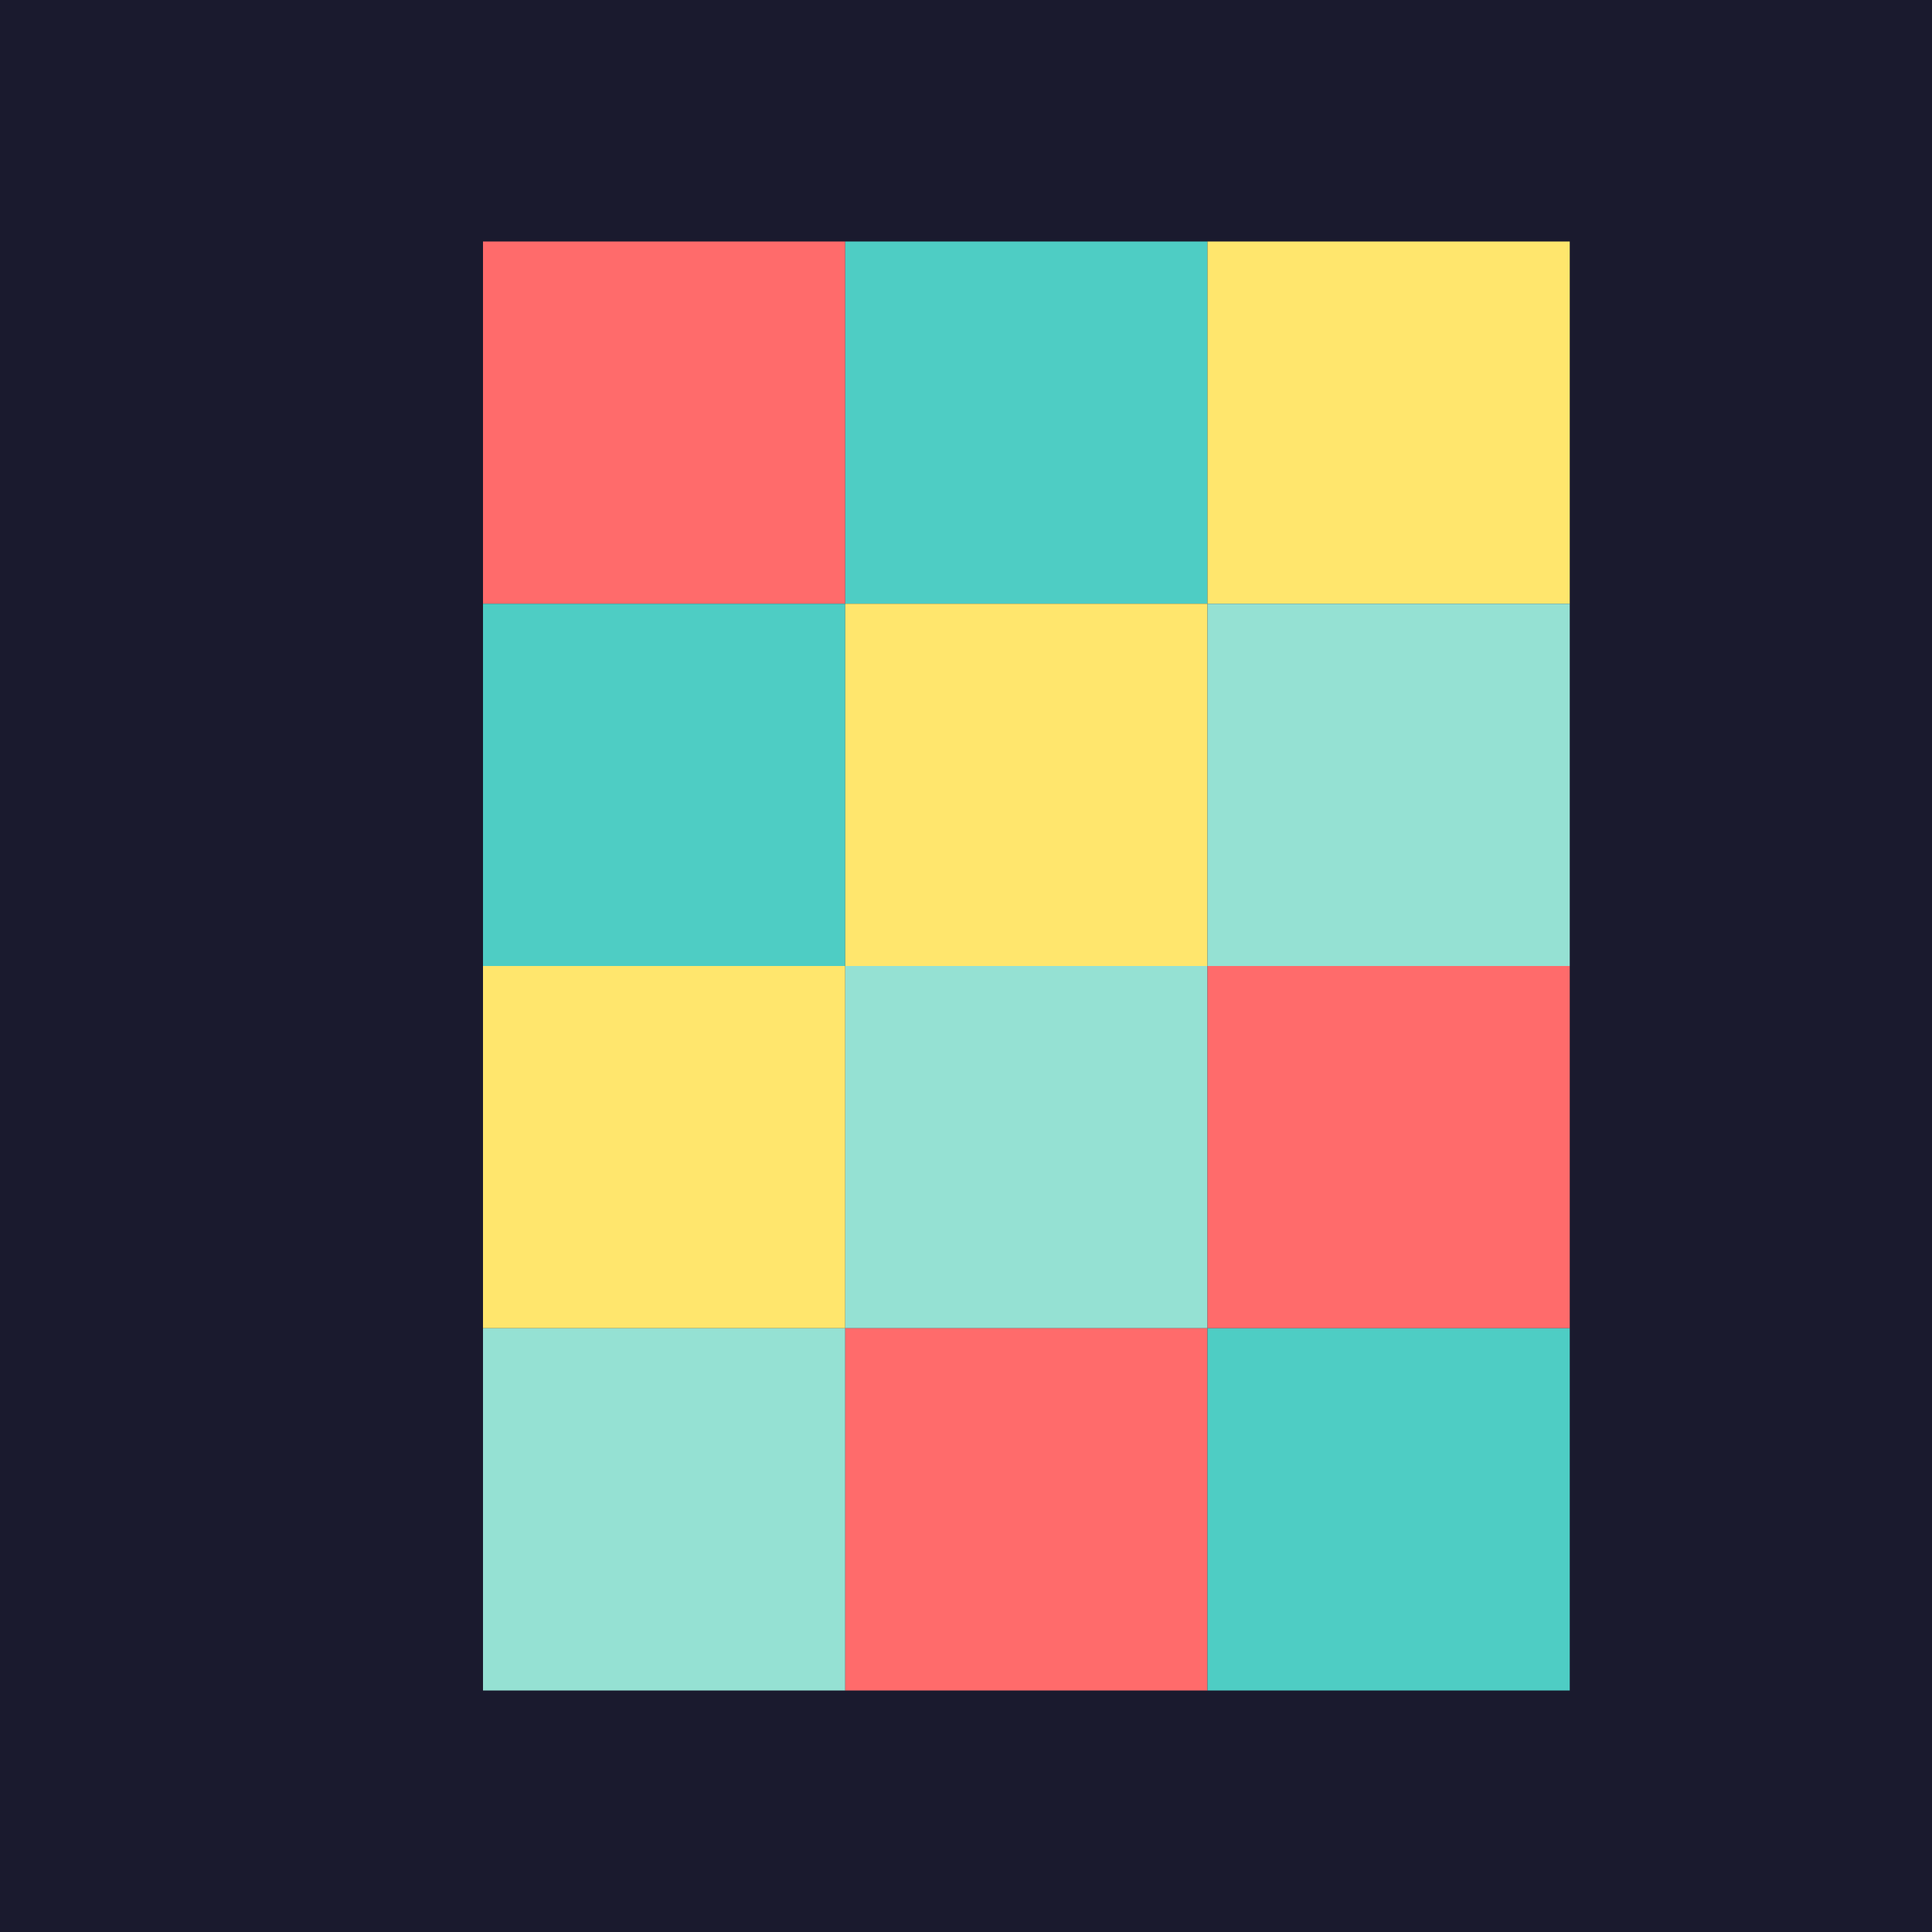
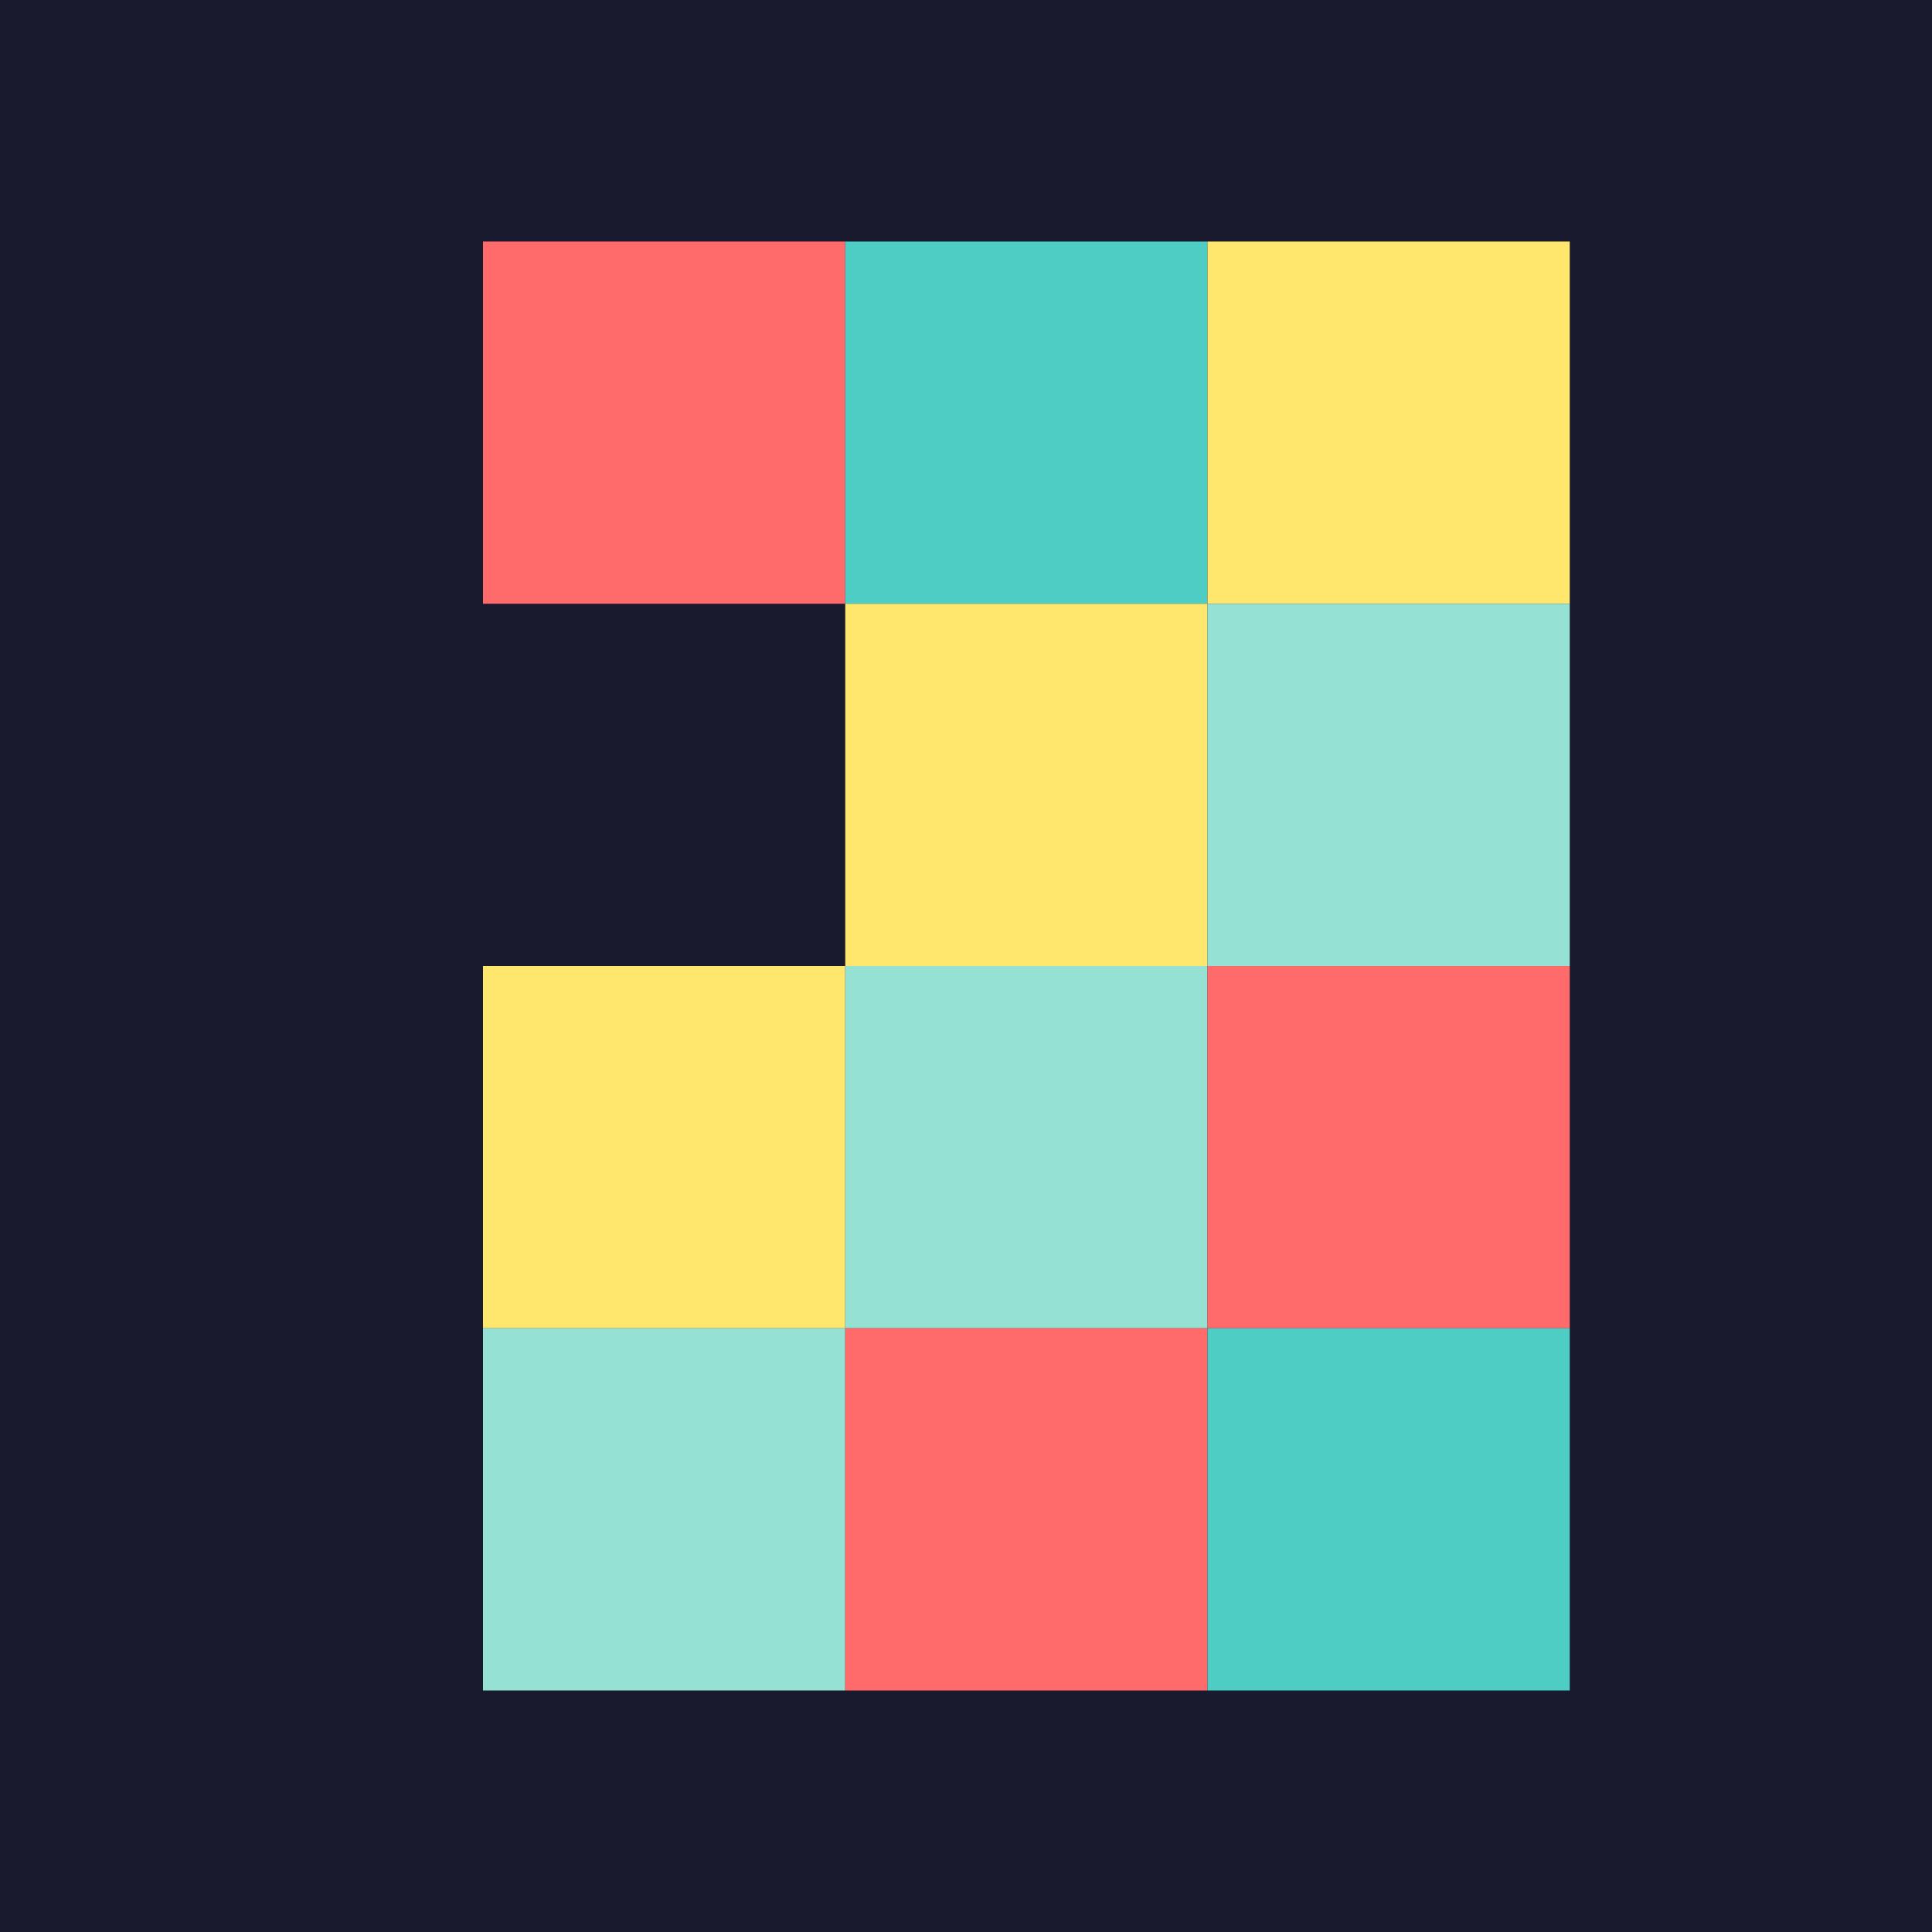
<svg xmlns="http://www.w3.org/2000/svg" viewBox="0 0 32 32">
  <rect width="32" height="32" fill="#1a1a2e" />
  <rect x="8" y="4" width="6" height="6" fill="#ff6b6b" />
  <rect x="14" y="4" width="6" height="6" fill="#4ecdc4" />
  <rect x="20" y="4" width="6" height="6" fill="#ffe66d" />
-   <rect x="8" y="10" width="6" height="6" fill="#4ecdc4" />
  <rect x="14" y="10" width="6" height="6" fill="#ffe66d" />
  <rect x="20" y="10" width="6" height="6" fill="#95e1d3" />
  <rect x="8" y="16" width="6" height="6" fill="#ffe66d" />
  <rect x="14" y="16" width="6" height="6" fill="#95e1d3" />
  <rect x="20" y="16" width="6" height="6" fill="#ff6b6b" />
  <rect x="8" y="22" width="6" height="6" fill="#95e1d3" />
  <rect x="14" y="22" width="6" height="6" fill="#ff6b6b" />
  <rect x="20" y="22" width="6" height="6" fill="#4ecdc4" />
</svg>